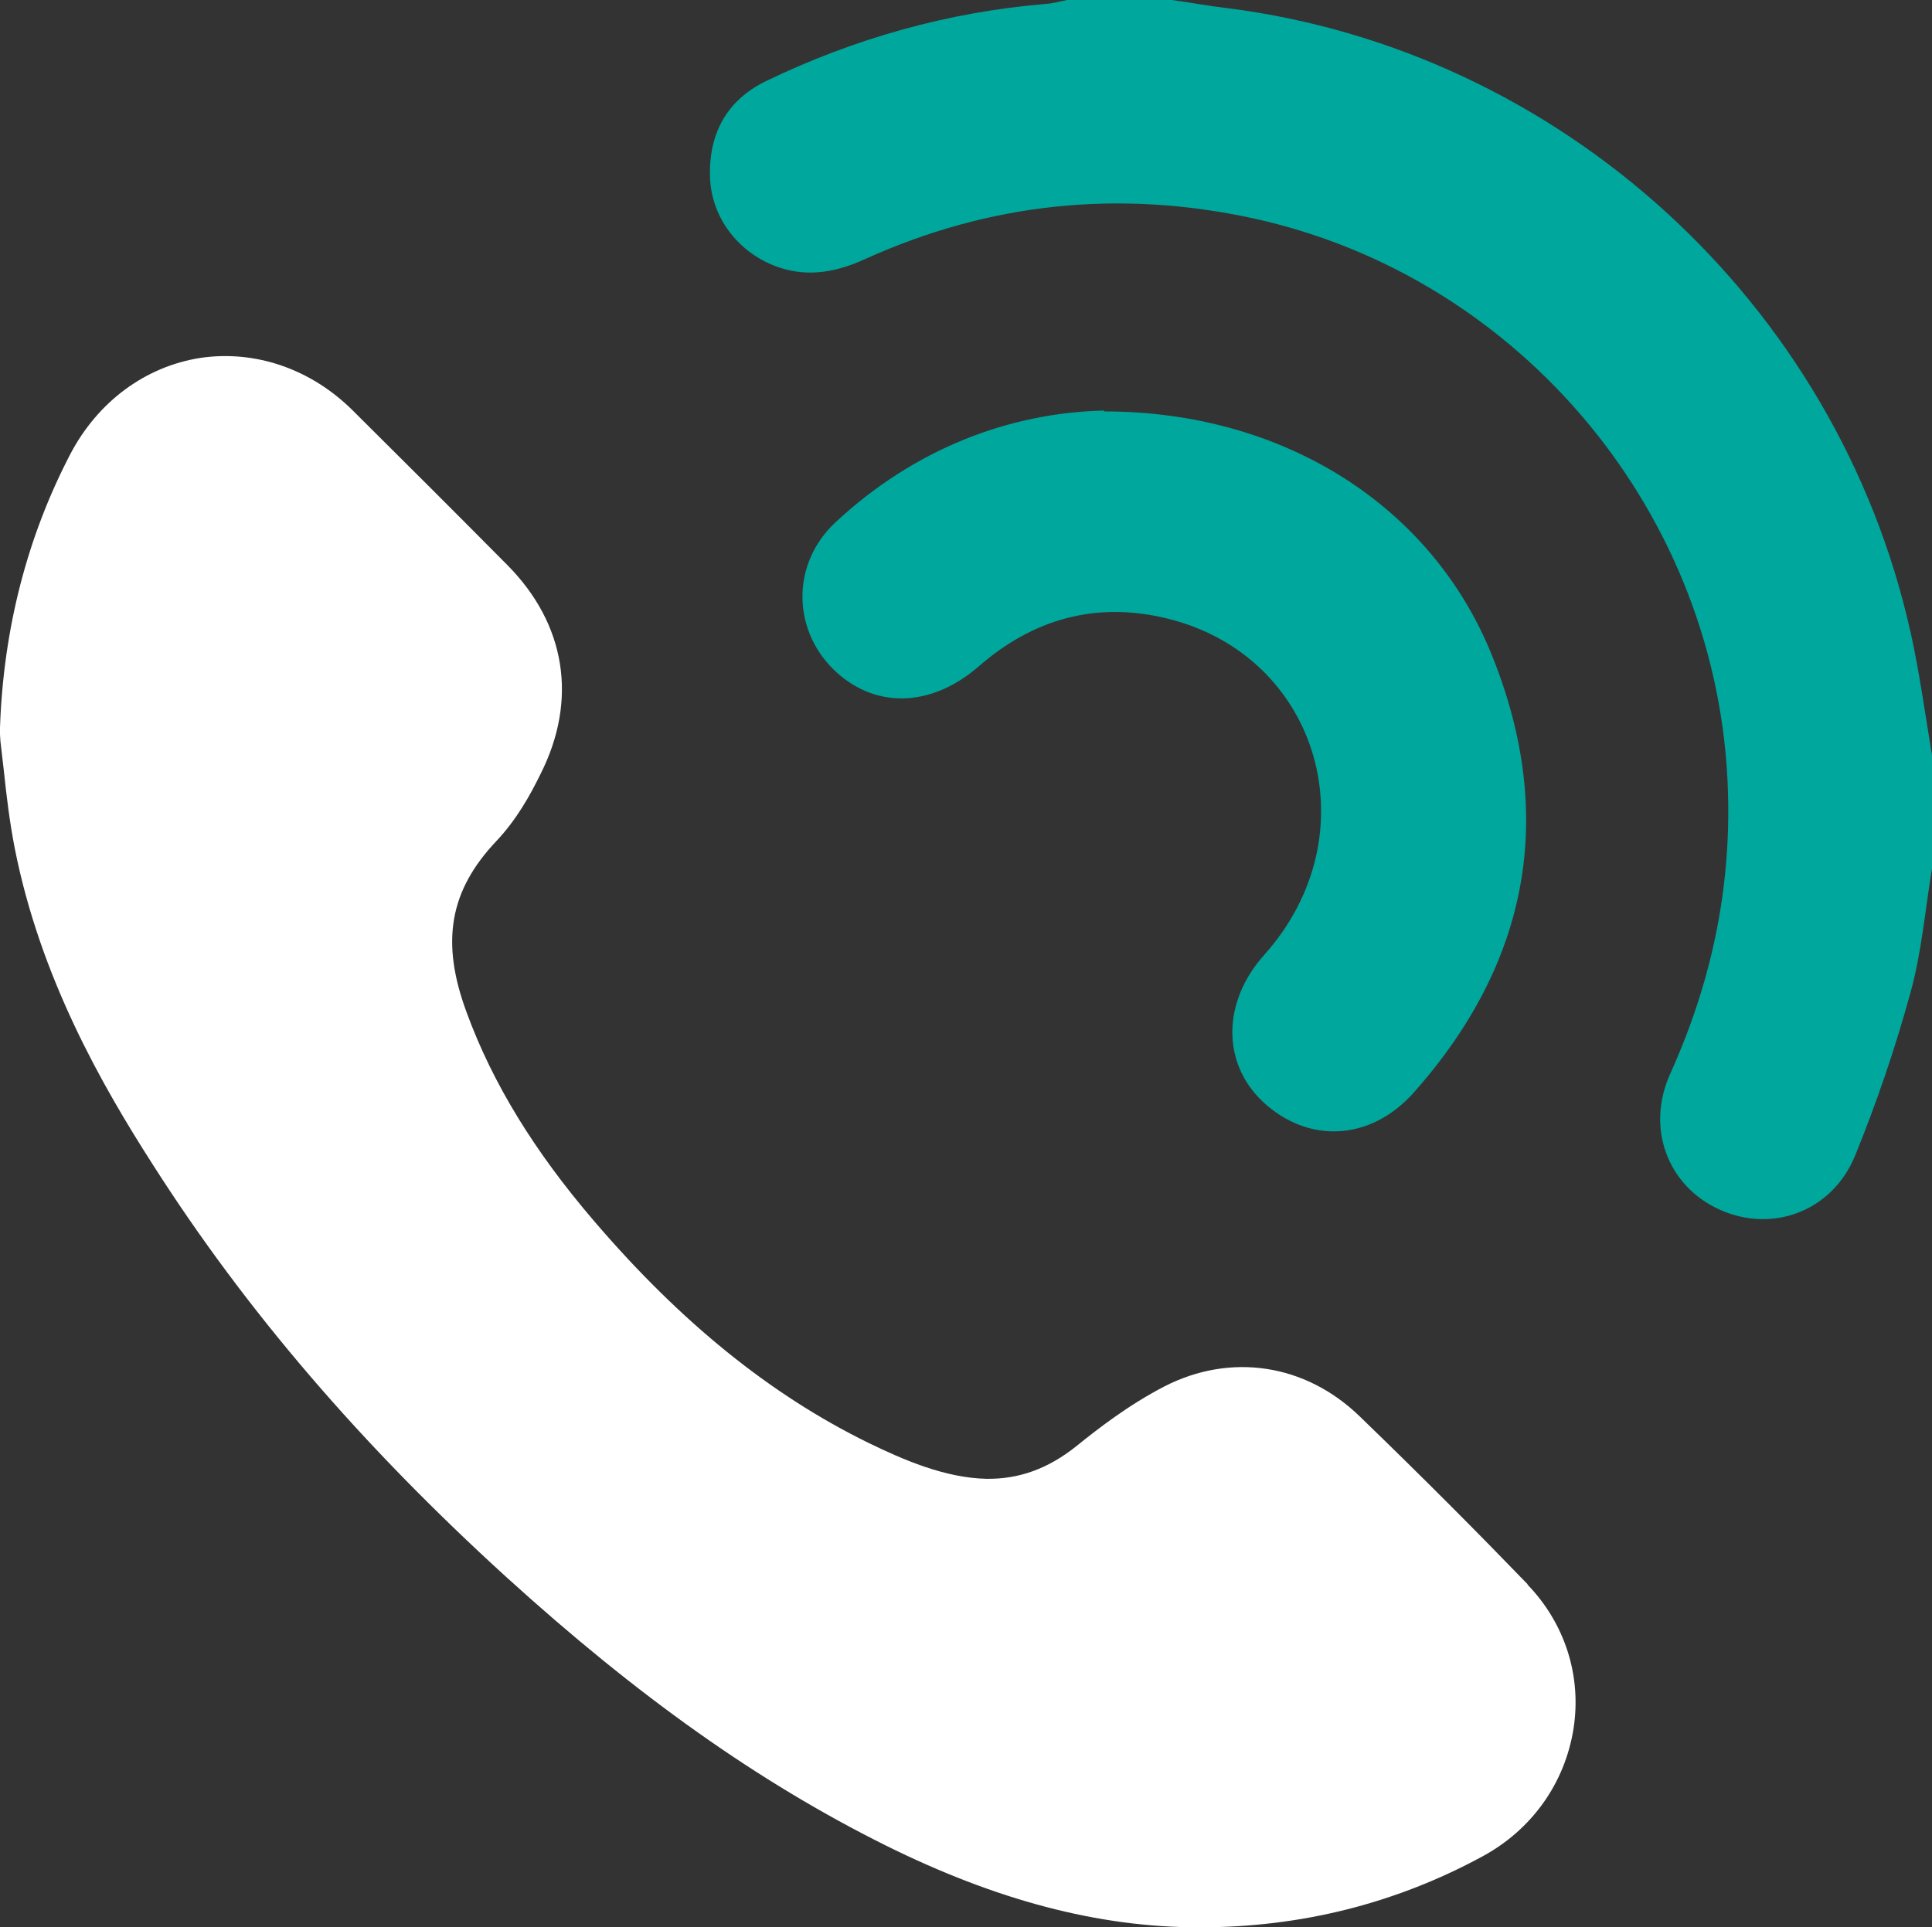
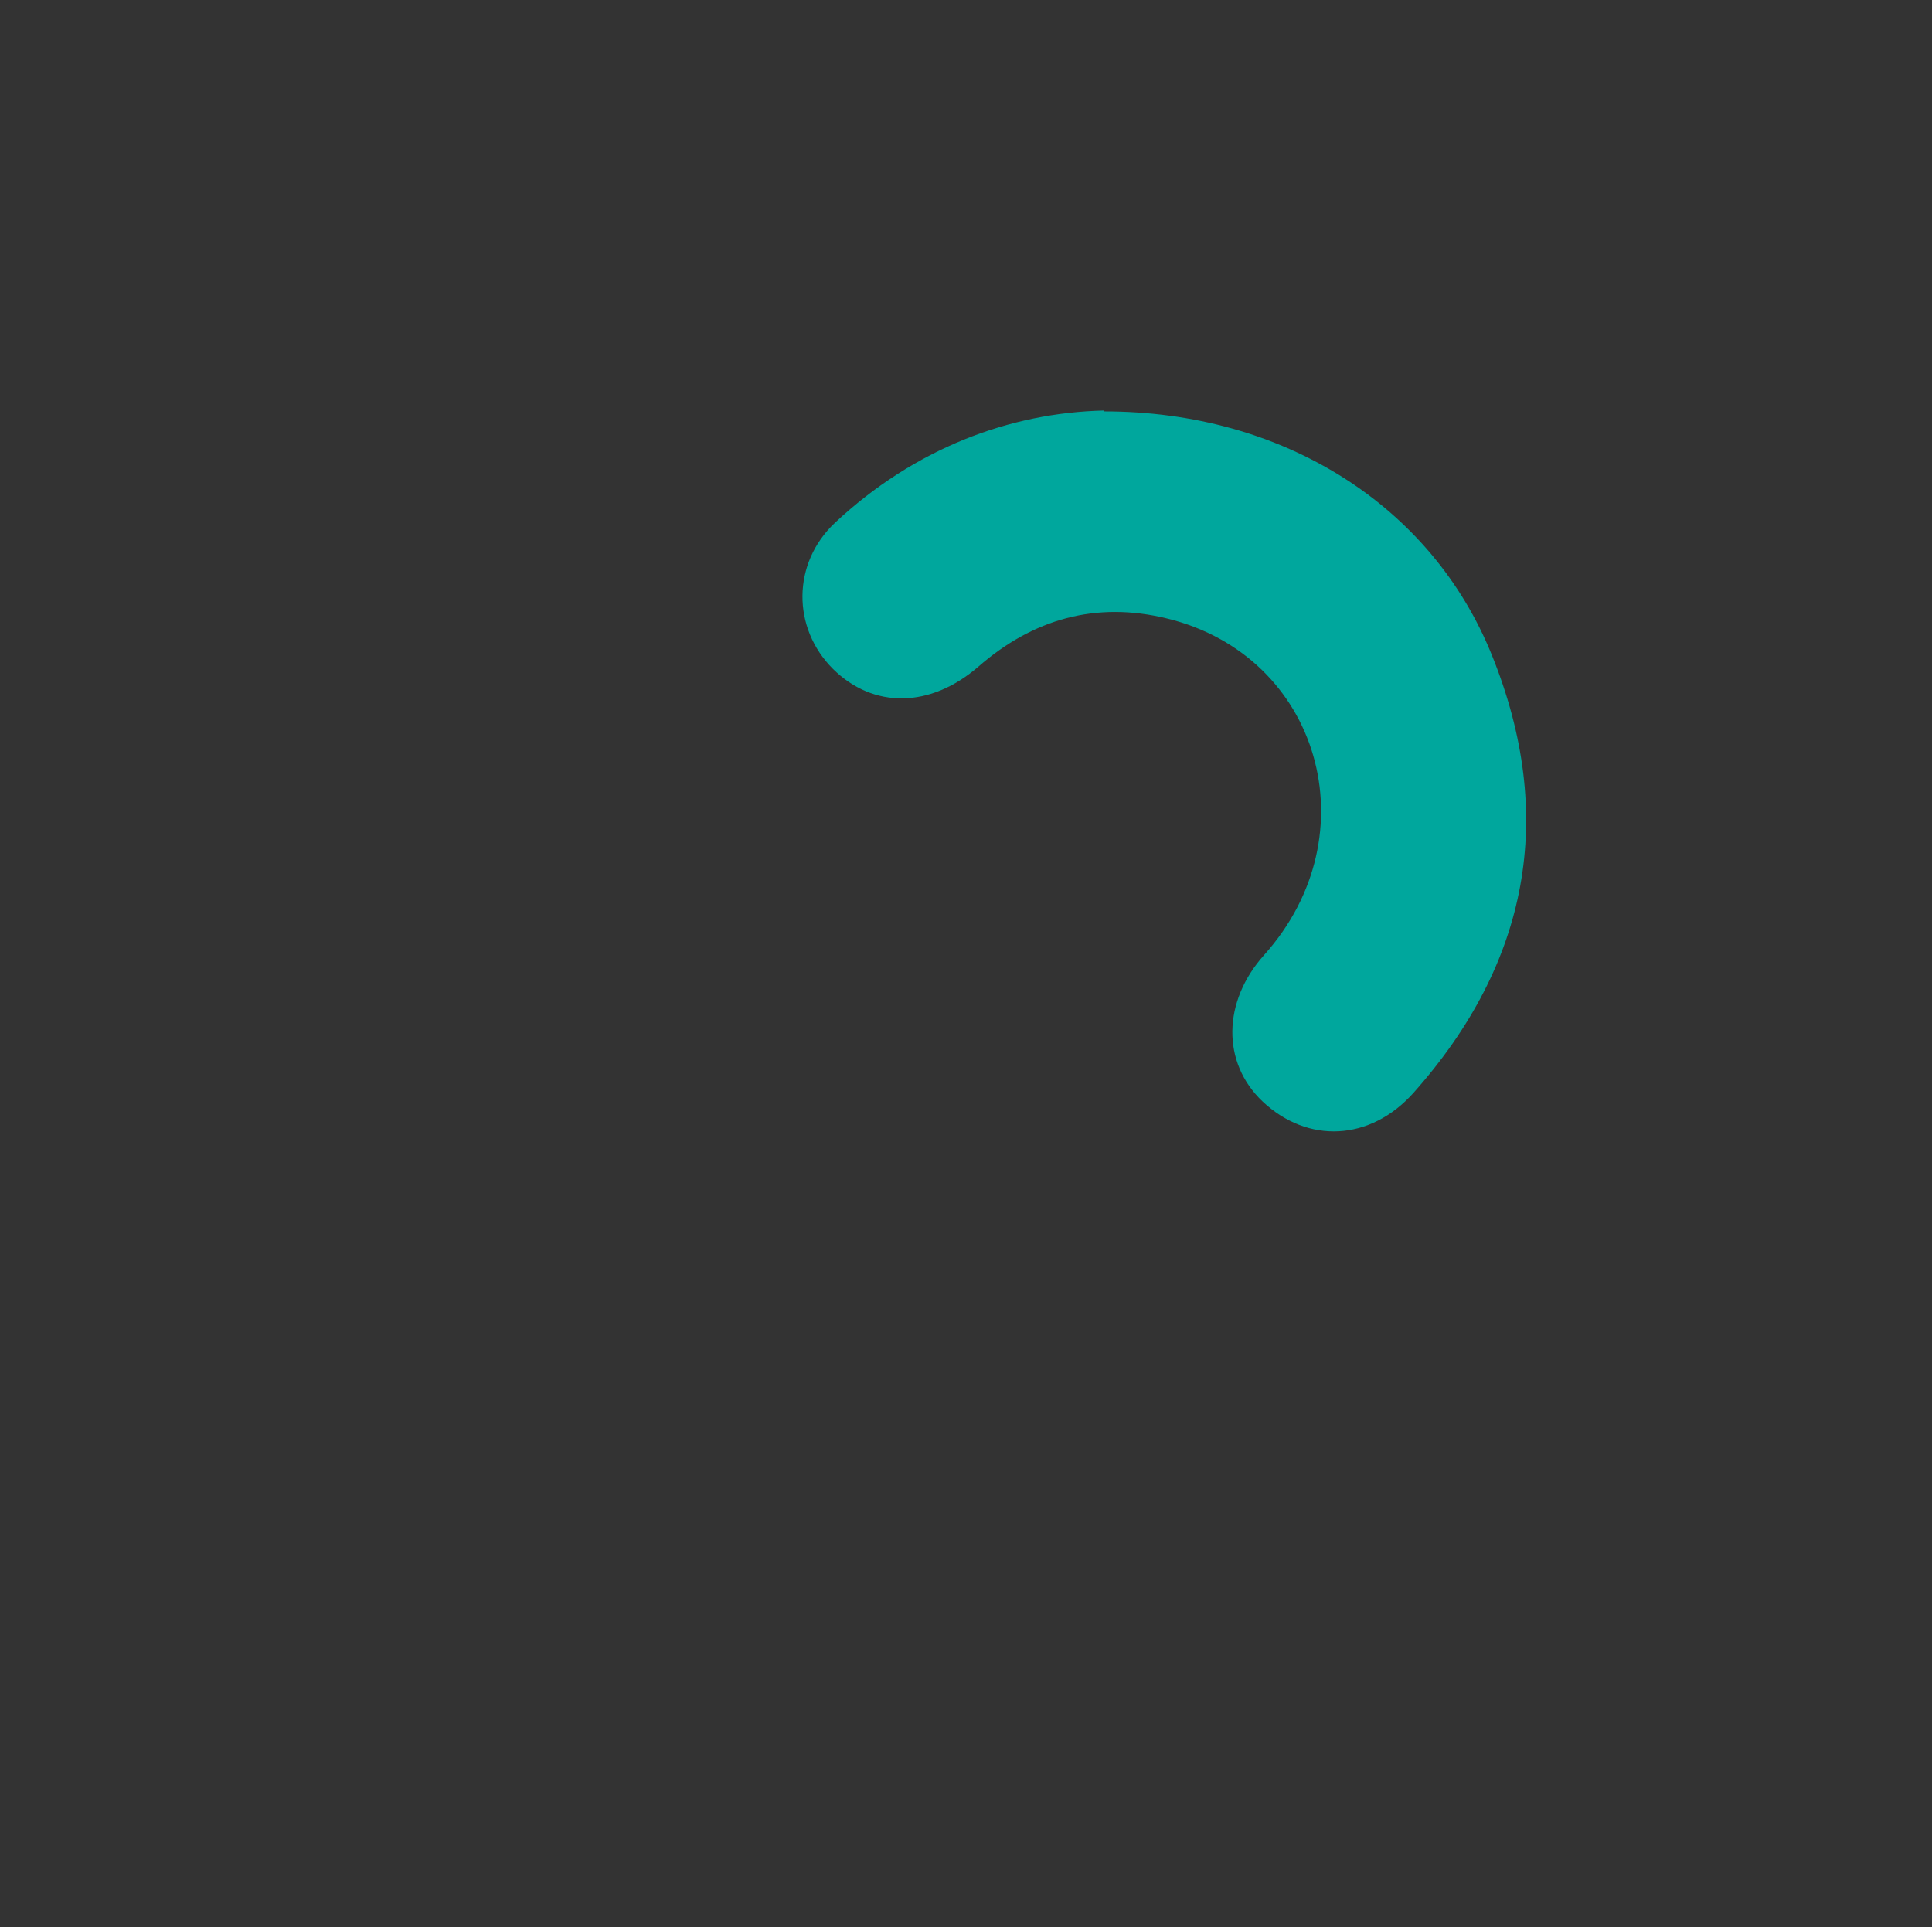
<svg xmlns="http://www.w3.org/2000/svg" viewBox="0 0 44.79 44.69" data-name="Layer 1" id="Layer_1">
  <rect x="0" y="0" width="44.79" height="44.69" fill="#333333" stroke="none" />
  <defs>
    <style>
      .cls-1 {
        fill: #fff;
      }

      .cls-2 {
        fill: #00a79d;
      }
    </style>
  </defs>
-   <path d="M35.42,36.74c-1.15-1.19-2.38-2.43-3.9-3.9-1.26-1.22-2.99-1.48-4.53-.69-.83.43-1.55.99-2.02,1.37-.67.54-1.35.78-2.1.77-.96-.02-1.93-.44-2.75-.84-2.26-1.11-4.34-2.79-6.35-5.14-1.38-1.61-2.35-3.19-2.95-4.83-.61-1.64-.4-2.83.69-3.98.47-.5.78-1.06,1.02-1.55.87-1.72.59-3.48-.77-4.85-1.19-1.2-2.39-2.4-3.59-3.59-.97-.96-2.26-1.4-3.53-1.21-1.27.2-2.37,1.01-3.01,2.23C.63,12.45.08,14.58,0,16.87v.16s.01.16.01.16c.03.23.05.46.08.69.06.57.13,1.16.25,1.78.59,3,2.02,5.5,3.2,7.34,2.16,3.39,4.85,6.52,8.2,9.57,3.05,2.77,5.84,4.75,8.79,6.22,2.56,1.27,4.93,1.9,7.26,1.9h.03c2.33,0,4.53-.55,6.54-1.64,1.15-.62,1.92-1.7,2.12-2.97.19-1.22-.2-2.44-1.07-3.34Z" class="cls-1" />
  <g>
-     <path d="M44.29,14.65C42.59,7.02,36.18,1.17,28.46.19c-.43-.05-.86-.13-1.29-.19h-2.43c-.16.03-.33.08-.49.09-2.27.19-4.44.8-6.49,1.79-.91.44-1.33,1.22-1.3,2.22.03.98.7,1.81,1.63,2.11.68.22,1.32.09,1.96-.2,2.89-1.31,5.89-1.62,8.99-.95,6.25,1.36,10.84,6.92,11.02,13.31.07,2.29-.4,4.45-1.34,6.53-.57,1.27-.05,2.61,1.15,3.15,1.22.55,2.61.04,3.14-1.26.5-1.23.93-2.49,1.28-3.77.26-.93.34-1.92.5-2.88v-2.63c-.16-.96-.29-1.92-.5-2.87Z" class="cls-2" />
    <path d="M25.59,9.52c-2.18.05-4.39.88-6.23,2.6-1,.94-1,2.44-.05,3.39.94.93,2.26.91,3.37-.05,1.27-1.11,2.73-1.52,4.37-1.12,3.55.86,4.75,5.02,2.26,7.8-.97,1.08-.99,2.5-.04,3.4,1.04.98,2.49.93,3.5-.2,2.67-3,3.32-6.42,1.82-10.14-1.4-3.48-4.84-5.66-8.99-5.66Z" class="cls-2" />
  </g>
</svg>